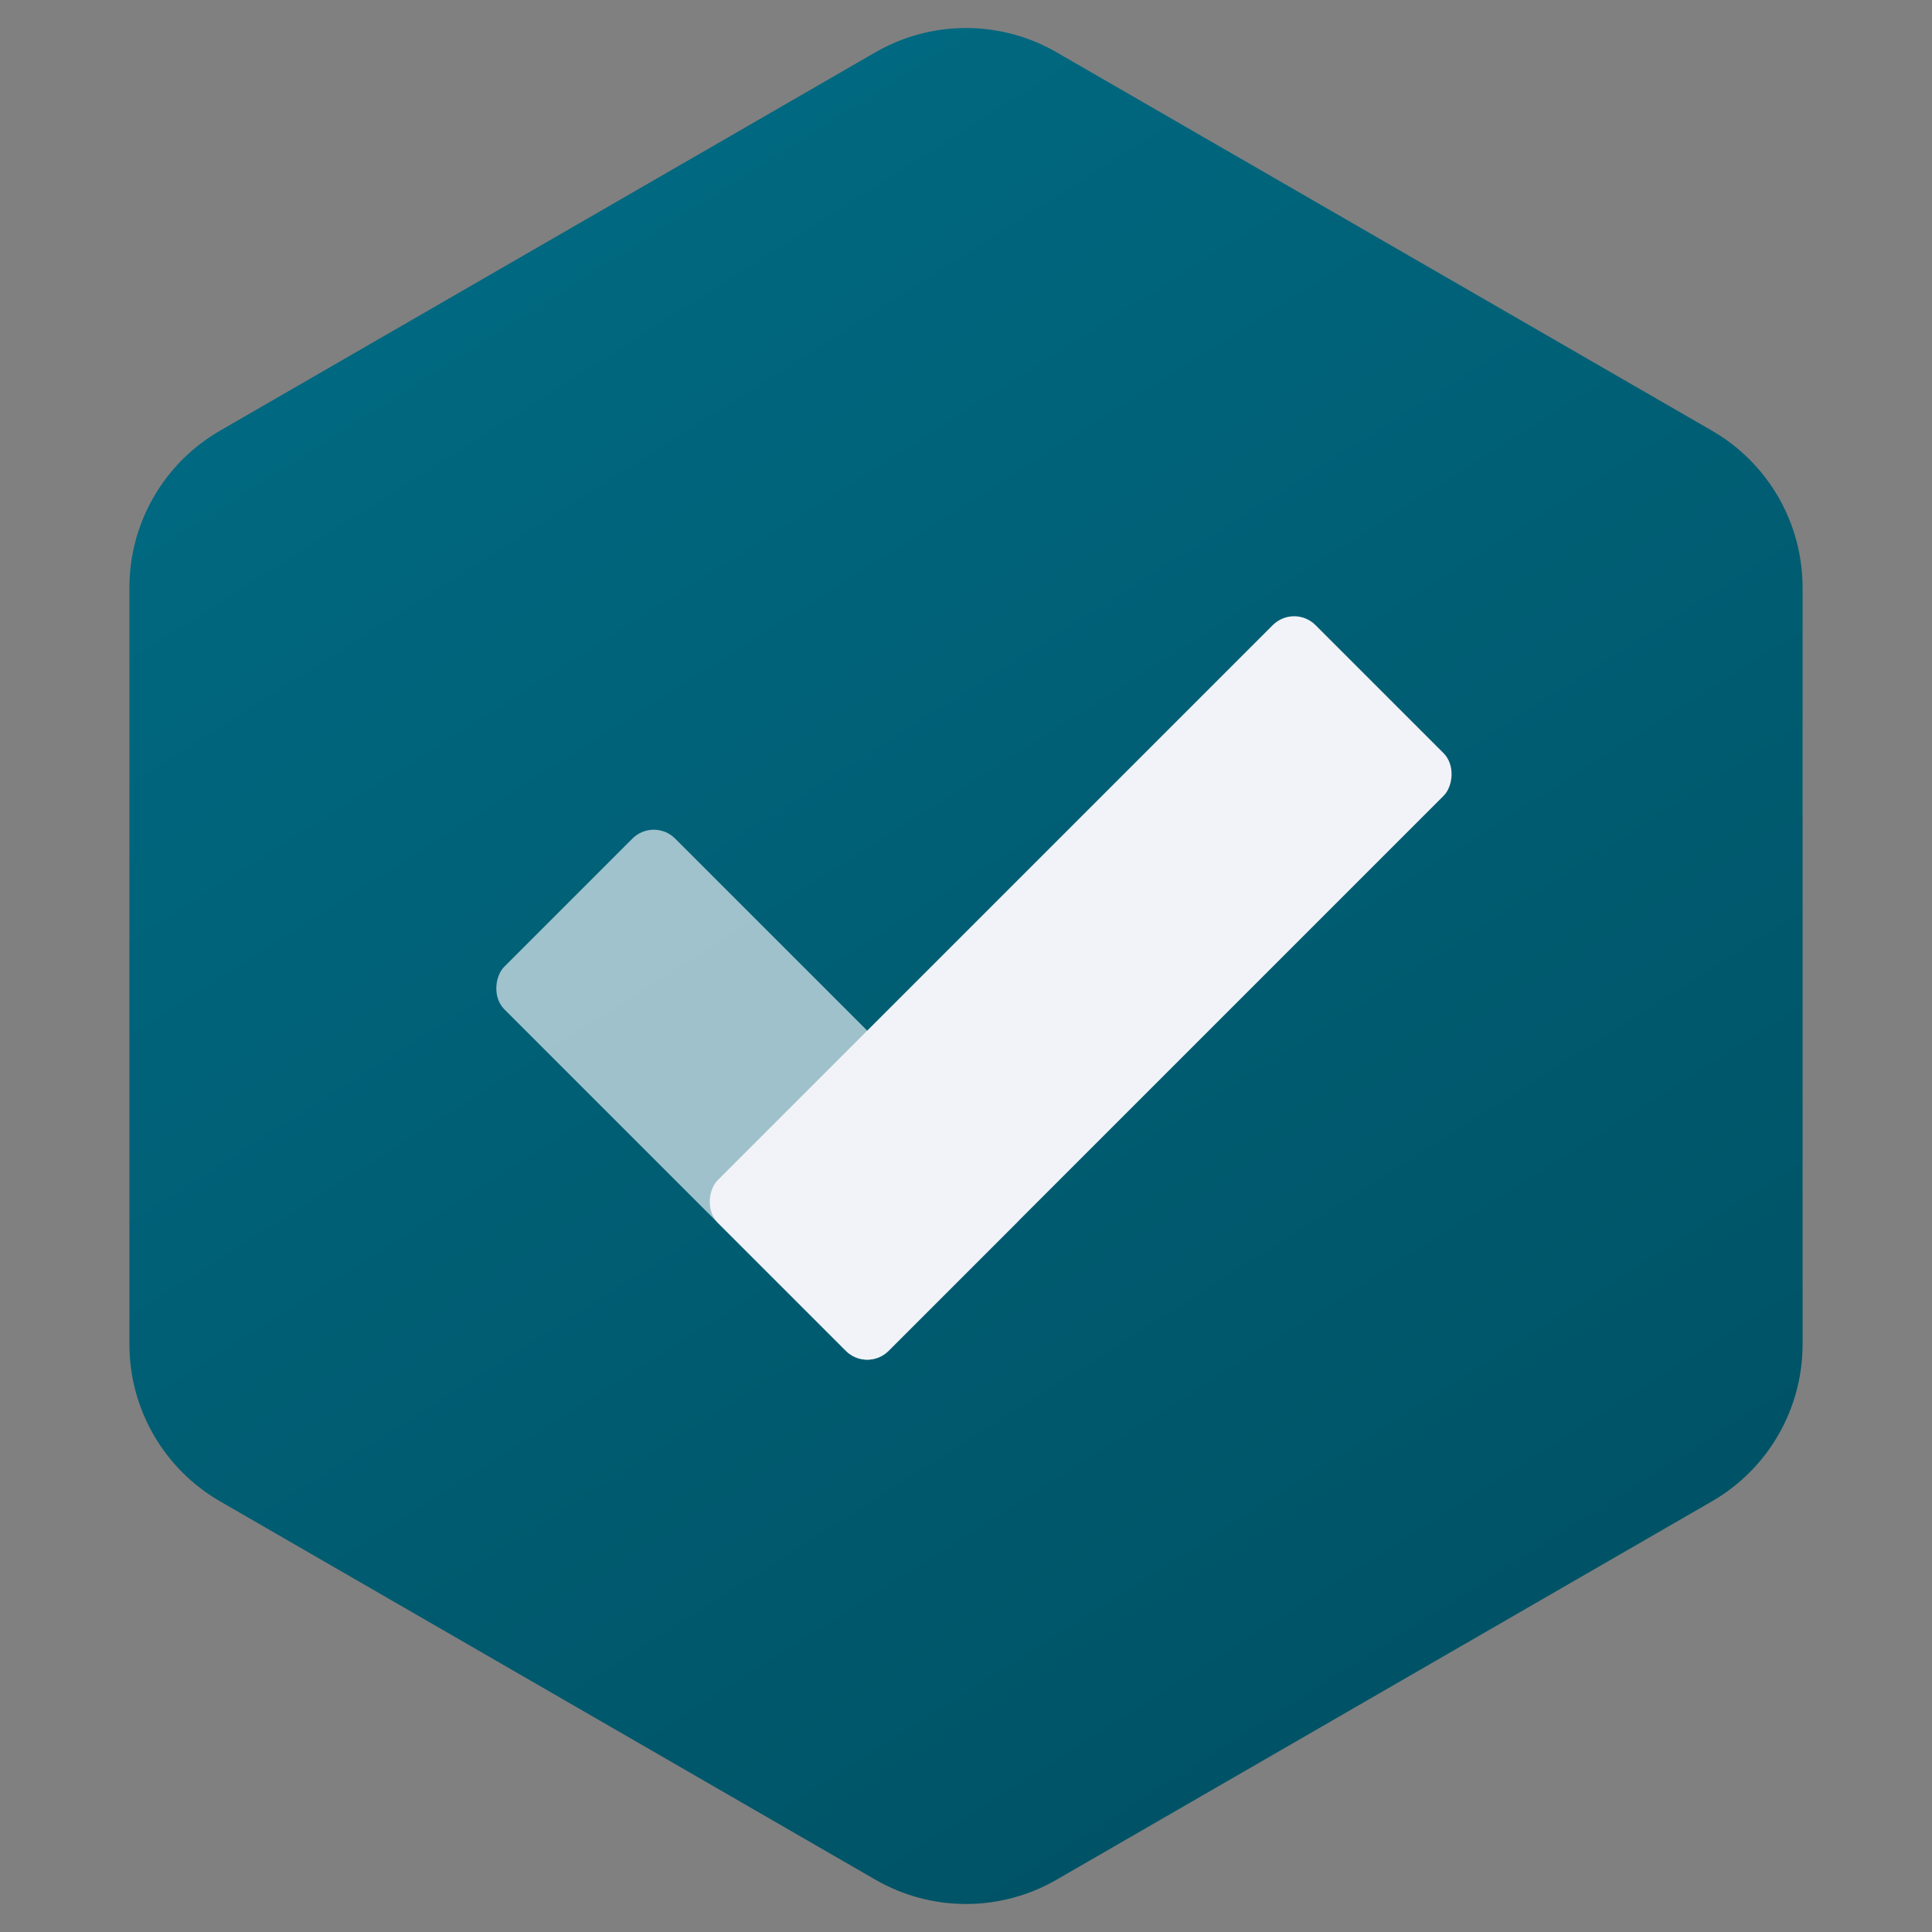
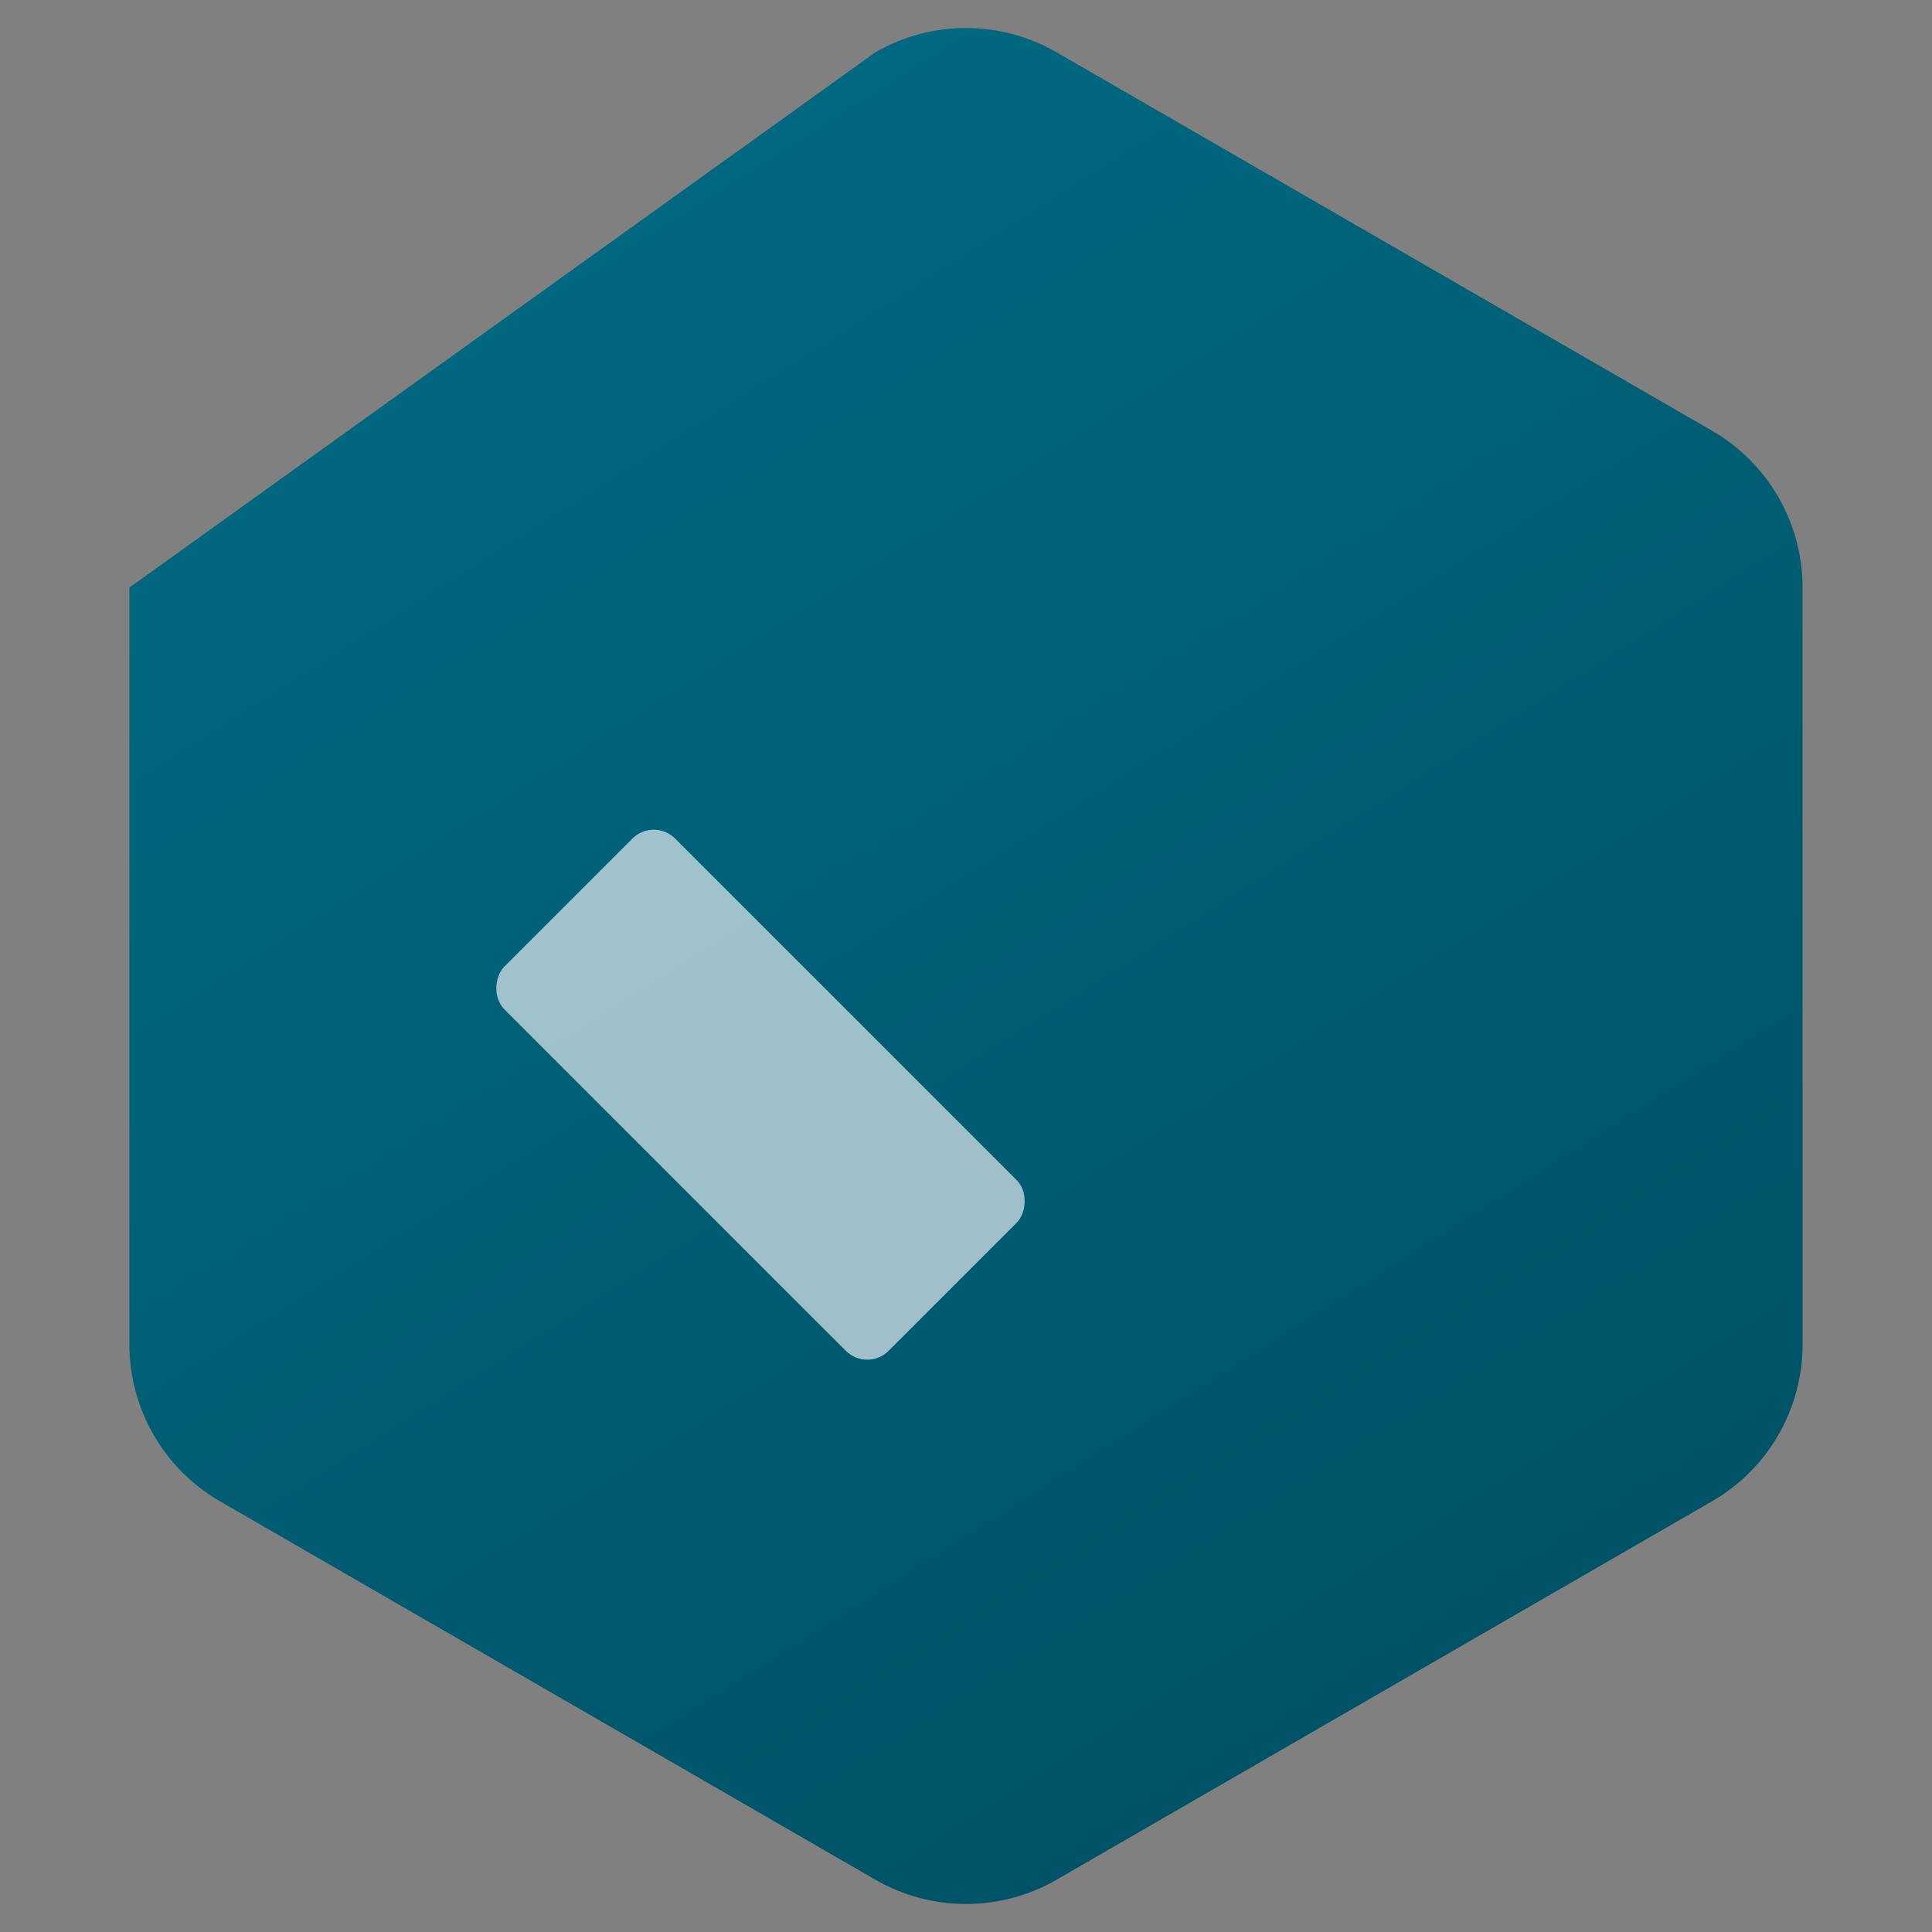
<svg xmlns="http://www.w3.org/2000/svg" width="256" height="256" viewBox="0 0 256 256" fill="none">
  <rect x="0" y="0" width="256" height="256" fill="#808080" stroke="none" />
-   <path d="M116 6.928C123.426 2.641 132.574 2.641 140 6.928L226.851 57.072C234.277 61.359 238.851 69.282 238.851 77.856V178.144C238.851 186.718 234.277 194.641 226.851 198.928L140 249.072C132.574 253.359 123.426 253.359 116 249.072L29.149 198.928C21.723 194.641 17.149 186.718 17.149 178.144V77.856C17.149 69.282 21.723 61.359 29.149 57.072L116 6.928Z" fill="url(#paint0_linear_509_2)" />
+   <path d="M116 6.928C123.426 2.641 132.574 2.641 140 6.928L226.851 57.072C234.277 61.359 238.851 69.282 238.851 77.856V178.144C238.851 186.718 234.277 194.641 226.851 198.928L140 249.072C132.574 253.359 123.426 253.359 116 249.072L29.149 198.928C21.723 194.641 17.149 186.718 17.149 178.144V77.856L116 6.928Z" fill="url(#paint0_linear_509_2)" />
  <rect x="86.627" y="108.284" width="72" height="32" rx="4" transform="rotate(45 86.627 108.284)" fill="#F1F3F9" fill-opacity="0.66" />
-   <rect x="171.48" y="80" width="32" height="112" rx="4" transform="rotate(45 171.48 80)" fill="#F1F3F9" />
  <defs>
    <linearGradient id="paint0_linear_509_2" x1="72" y1="34" x2="190" y2="220" gradientUnits="userSpaceOnUse">
      <stop stop-color="#006880" />
      <stop offset="1" stop-color="#005366" />
    </linearGradient>
  </defs>
</svg>